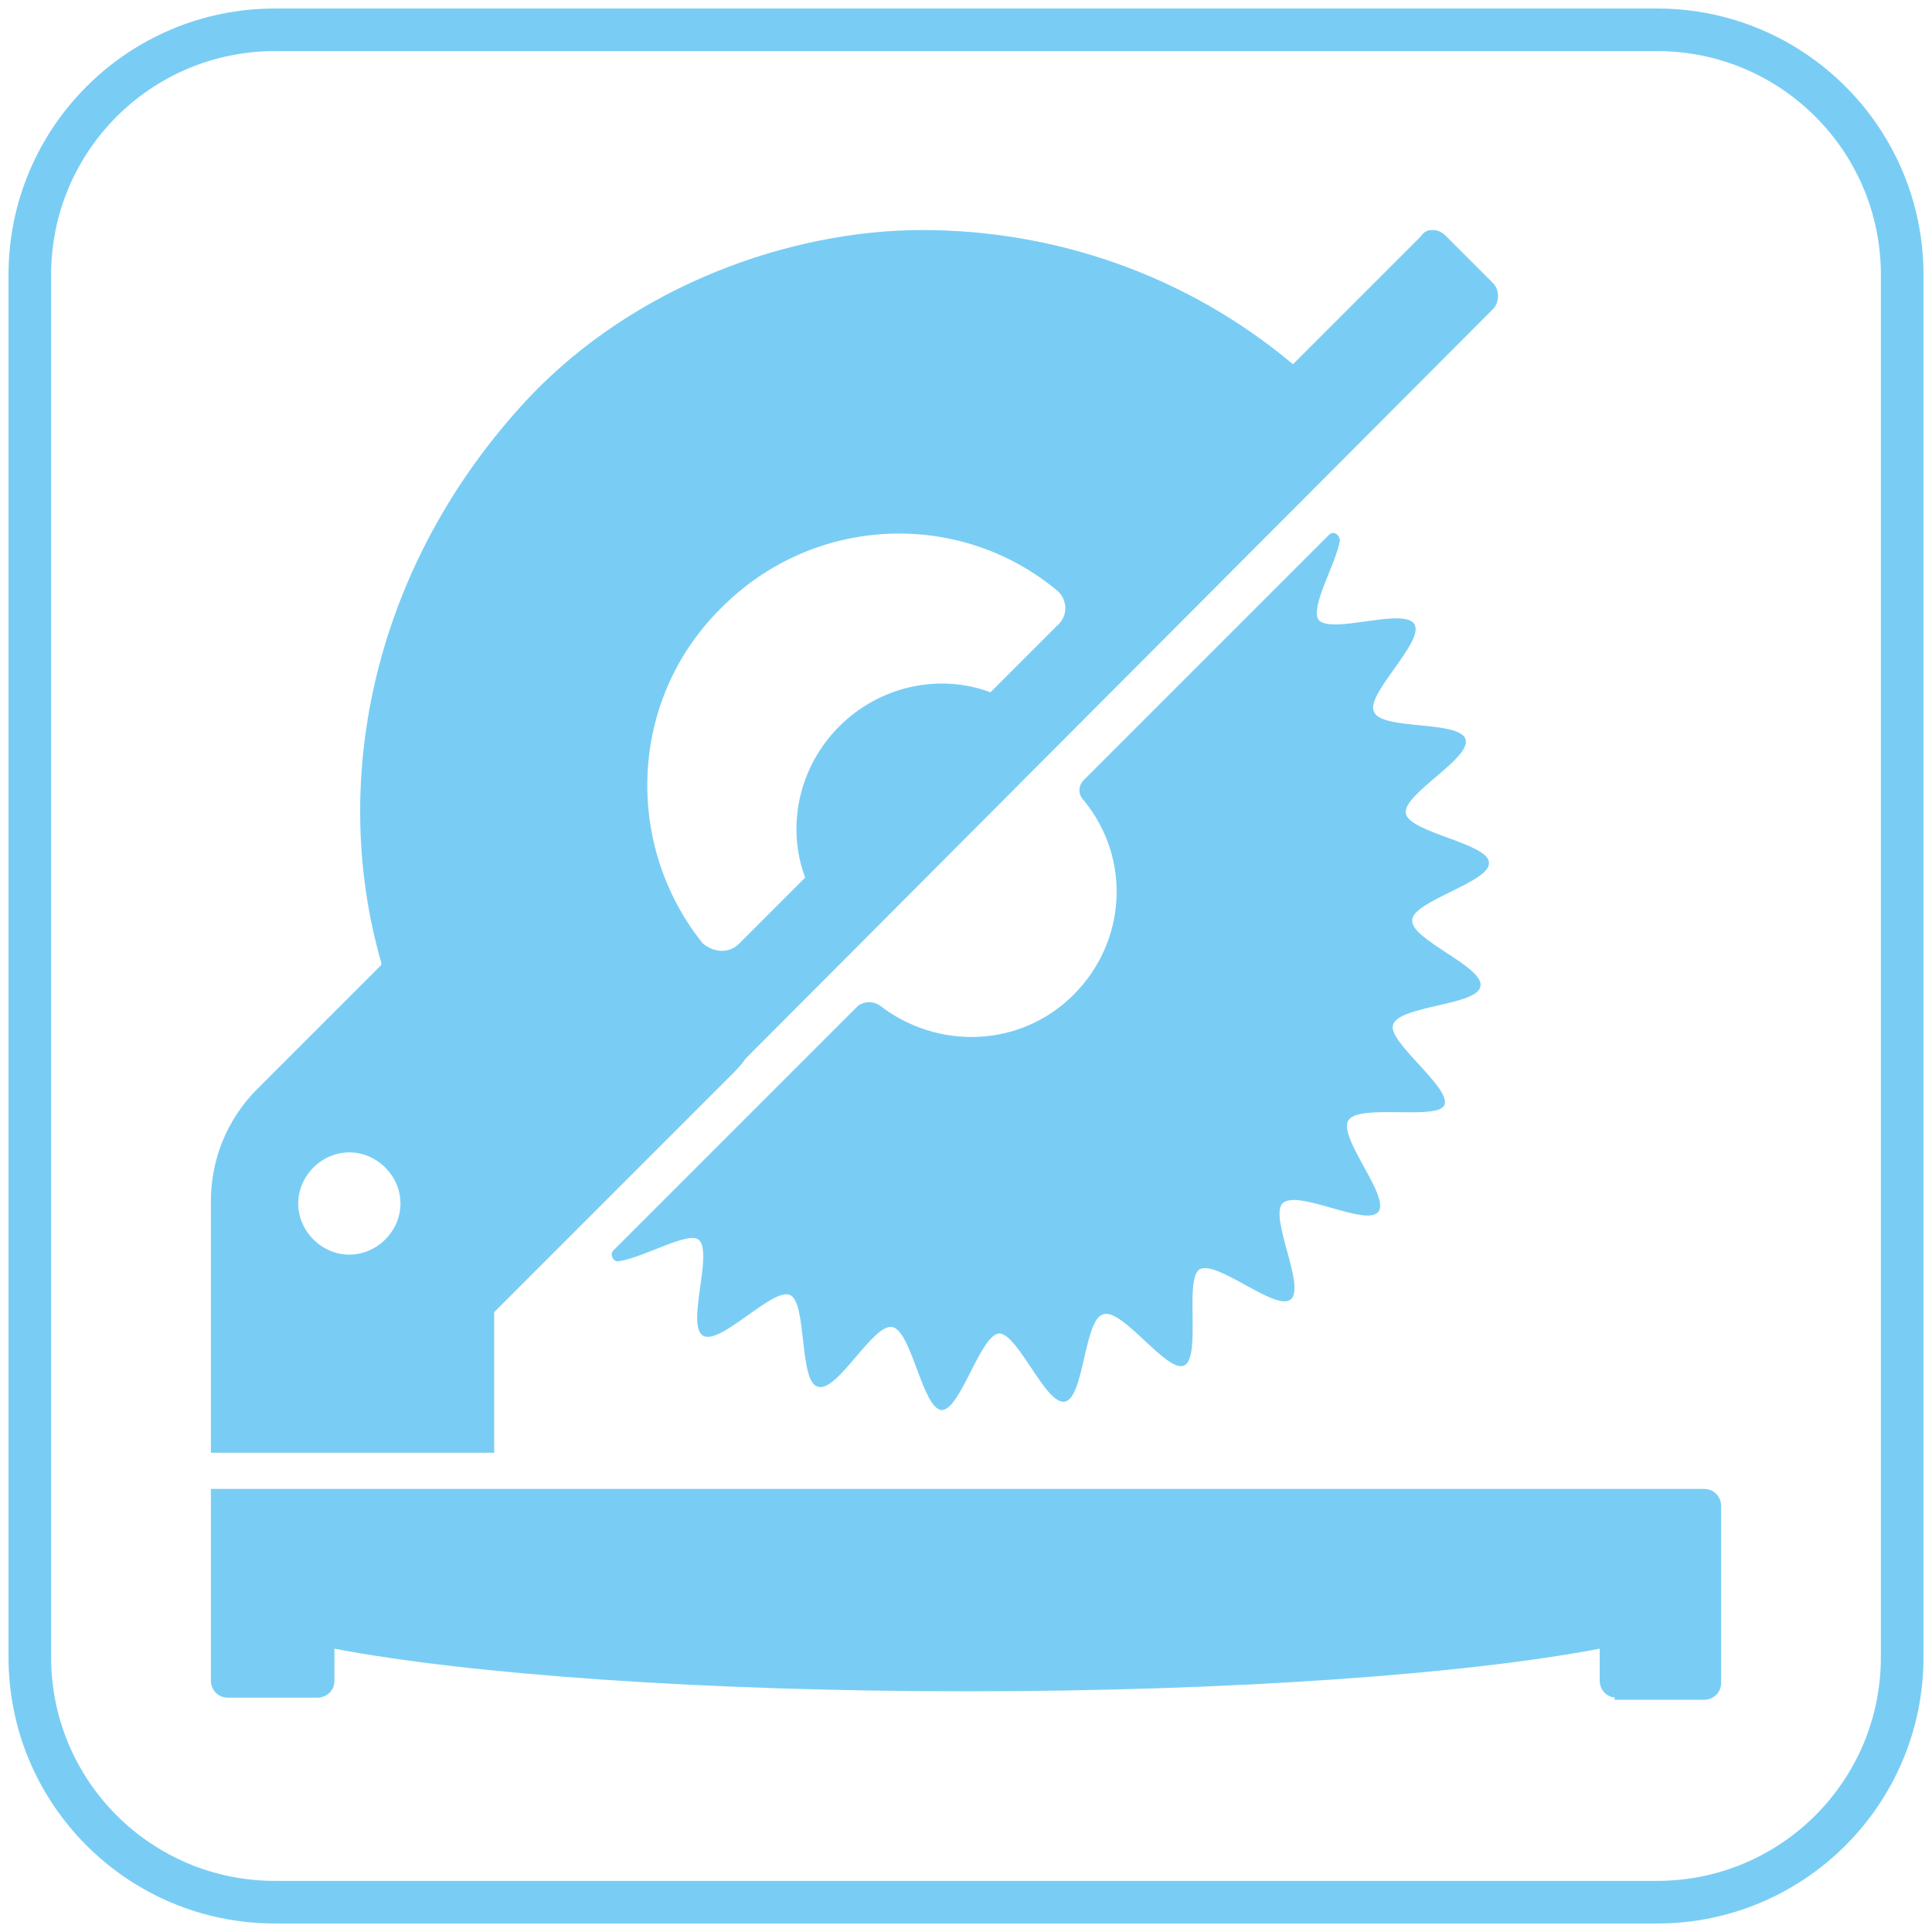
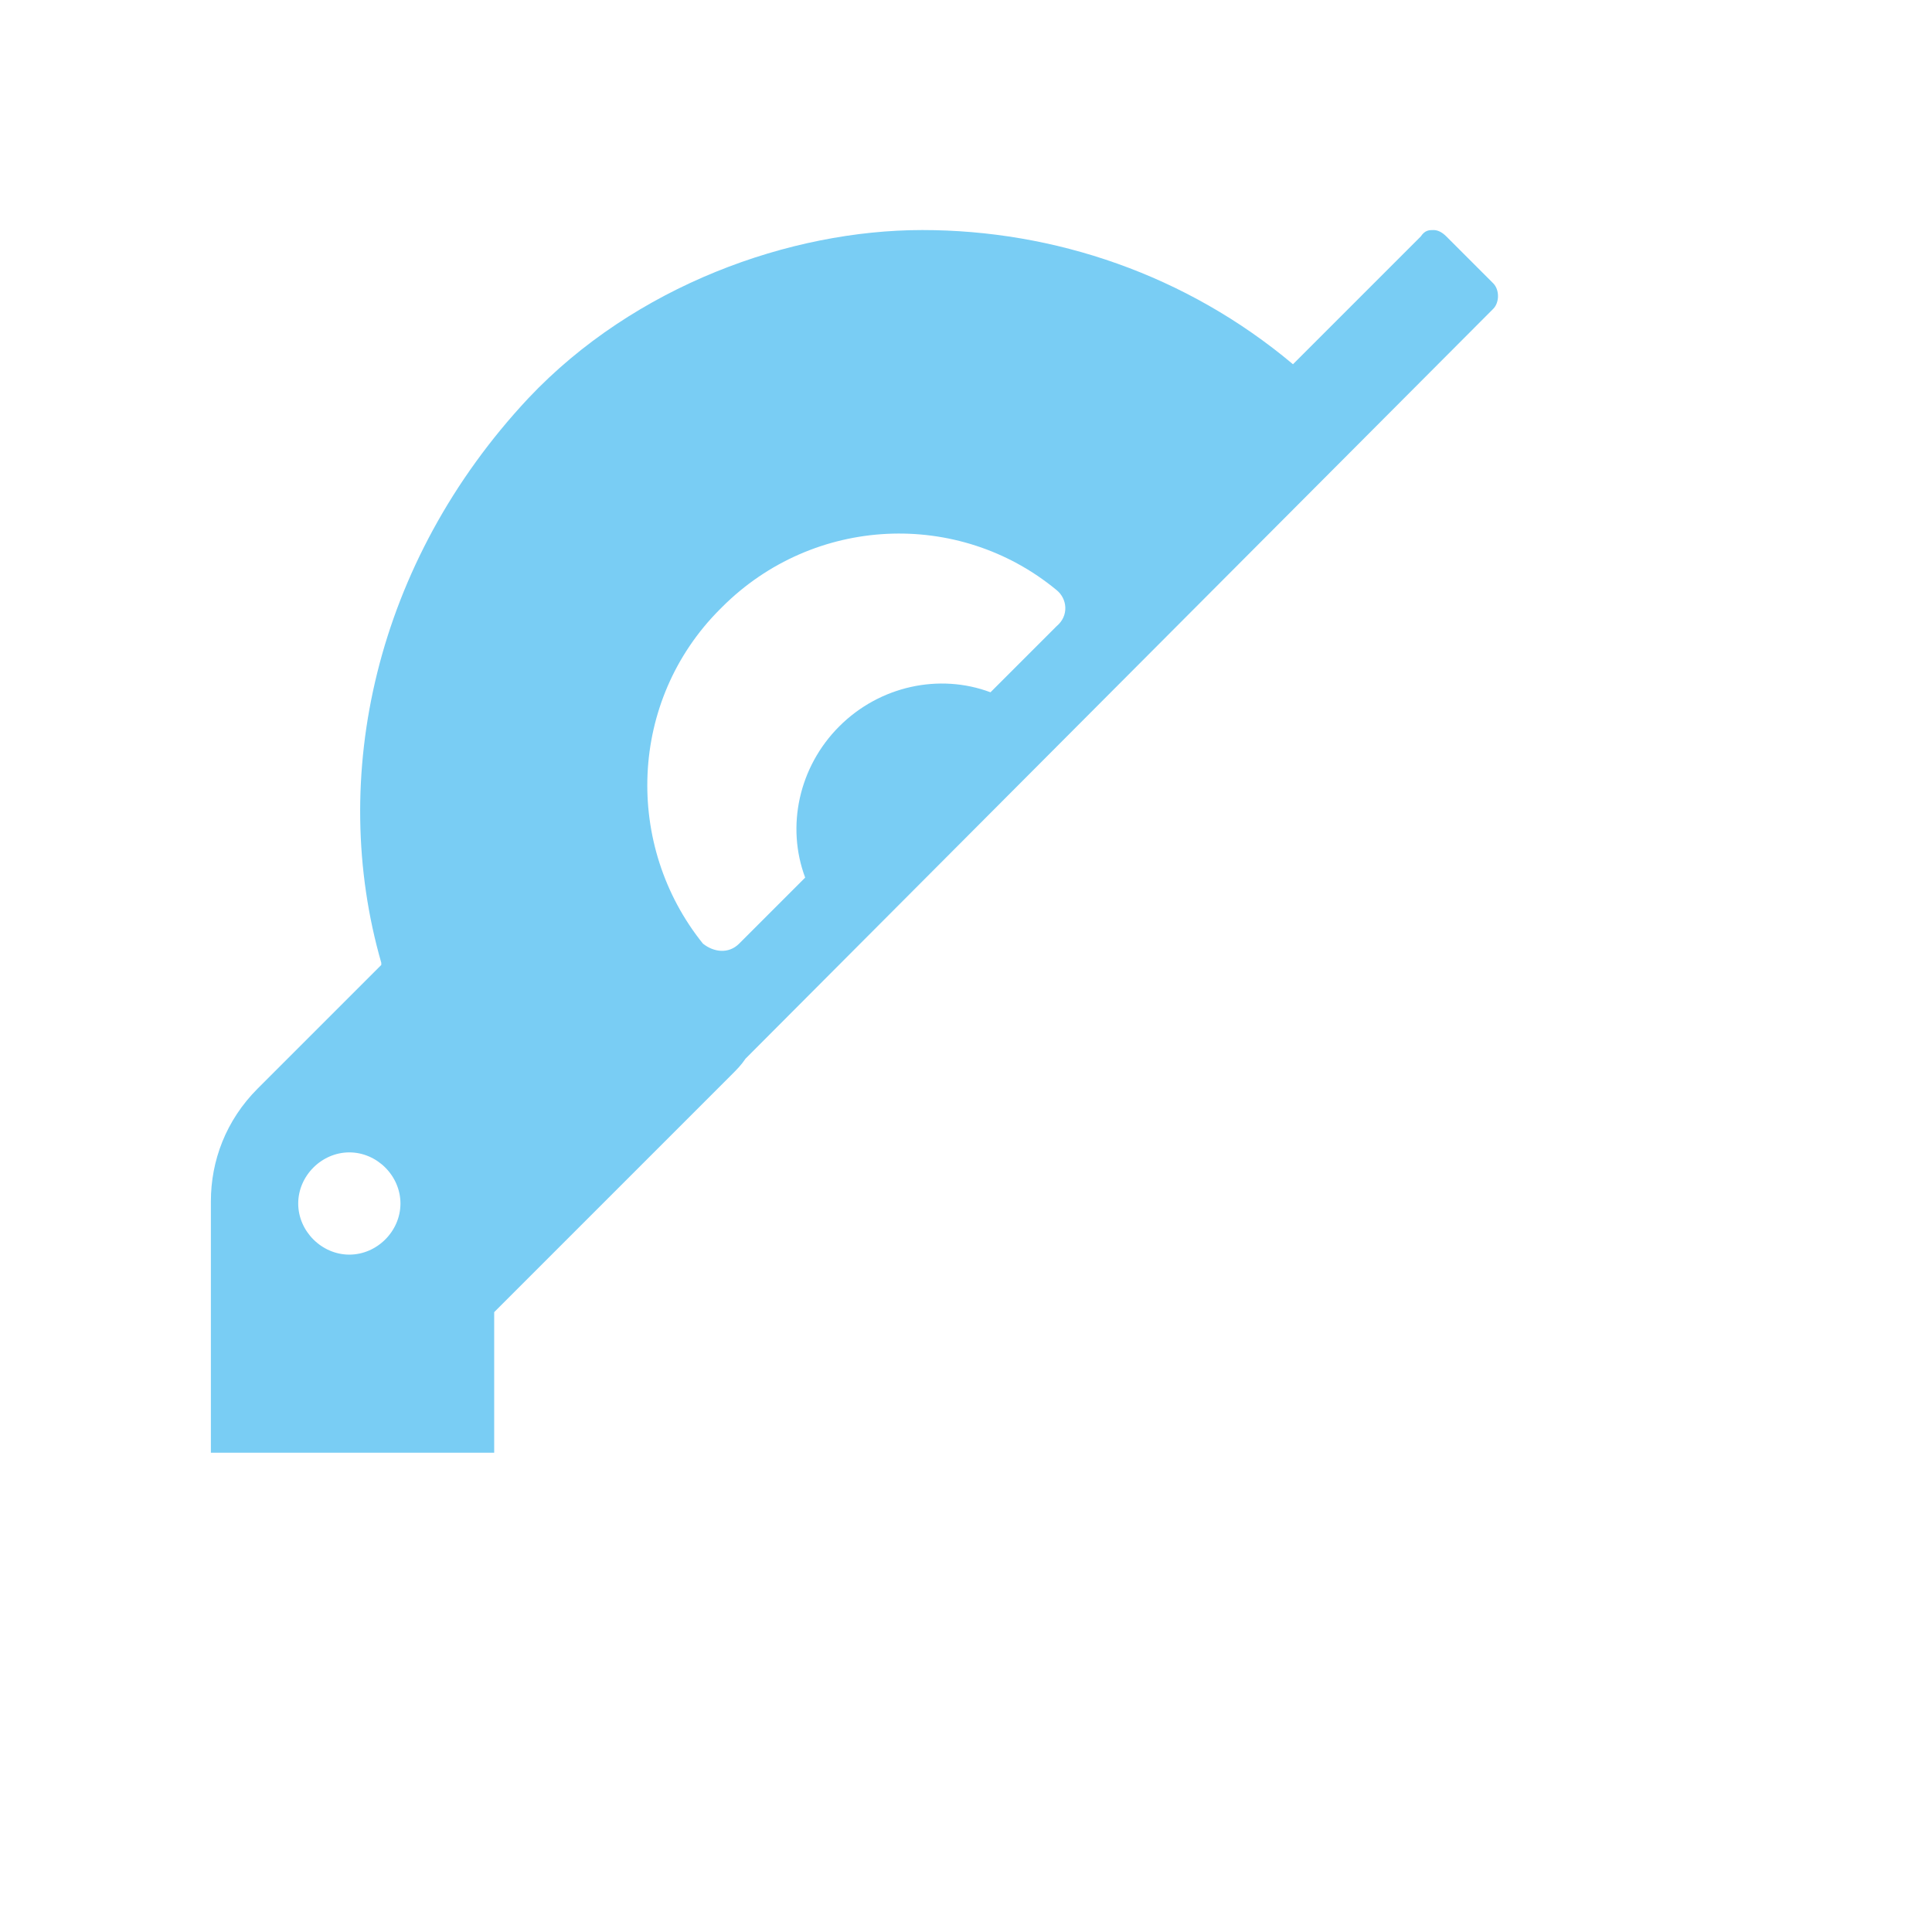
<svg xmlns="http://www.w3.org/2000/svg" id="Warstwa_1" data-name="Warstwa 1" version="1.1" viewBox="0 0 90.7 90.7">
  <defs>
    <style>.cls-1{fill:#79cdf4;stroke-width:0px}</style>
  </defs>
-   <path class="cls-1" d="M77.8,90.3H12.9c-6.9,0-12.5-5.6-12.5-12.5V12.9C.4,6,6,.4,12.9.4h64.9c6.9,0,12.5,5.6,12.5,12.5v64.9c0,6.9-5.6,12.5-12.5,12.5ZM12.9,2.4C7.1,2.4,2.4,7.1,2.4,12.9v64.9c0,5.8,4.7,10.5,10.5,10.5h64.9c5.8,0,10.5-4.7,10.5-10.5V12.9c0-5.8-4.7-10.5-10.5-10.5H12.9Z" />
-   <path class="cls-1" d="M41.3,47.2c-.3-.2-.7-.2-1,0l-11.5,11.5c-.2.2,0,.6.3.5,1.2-.2,3.2-1.4,3.7-1,.7.6-.6,4,.2,4.5s3.3-2.3,4.1-1.9c.8.4.4,4.1,1.3,4.3.9.3,2.6-3,3.5-2.8s1.4,3.8,2.3,3.9c.9,0,1.8-3.5,2.7-3.6.9,0,2.2,3.4,3.1,3.2.9-.2.9-3.9,1.8-4.1.9-.3,3,2.8,3.8,2.4s0-4,.7-4.5c.8-.5,3.6,2,4.3,1.4s-1-3.8-.4-4.5c.7-.7,3.9,1.1,4.5.4.6-.7-1.9-3.5-1.4-4.3s4.1,0,4.5-.7c.4-.8-2.7-3-2.4-3.8.3-.9,4-.9,4.1-1.8.2-.9-3.3-2.2-3.2-3.1,0-.9,3.7-1.8,3.6-2.7,0-.9-3.7-1.4-3.9-2.3-.2-.9,3.1-2.6,2.8-3.5-.3-.9-4-.4-4.3-1.3-.4-.8,2.4-3.3,1.9-4.1-.5-.8-3.9.5-4.5-.2-.4-.6.8-2.6,1-3.7,0-.3-.3-.5-.5-.3l-11.5,11.5c-.3.3-.3.7,0,1,2.2,2.7,2,6.6-.5,9.1s-6.4,2.6-9.1.5h0Z" />
  <path class="cls-1" d="M17.9,45.3l-5.8,5.8c-1.5,1.5-2.2,3.4-2.2,5.3h0v11.8h13.3v-6.6l11.1-11.1c.3-.3.5-.5.7-.8L70.1,14.5c.3-.3.3-.9,0-1.2l-2.2-2.2c-.2-.2-.4-.3-.6-.3s-.4,0-.6.3l-6,6c-5-4.2-11.2-6.3-17.4-6.3s-13.5,2.6-18.5,7.9c-7.2,7.7-9.4,17.8-6.9,26.5h0ZM16.4,58.9c-1.3,0-2.4-1.1-2.4-2.4s1.1-2.4,2.4-2.4,2.4,1.1,2.4,2.4-1.1,2.4-2.4,2.4h0ZM33.9,28.5c4.3-4.3,11.1-4.6,15.7-.8.5.4.6,1.2,0,1.7l-3.1,3.1c-2.4-.9-5.2-.3-7.1,1.6s-2.5,4.7-1.6,7.1l-3.1,3.1c-.5.5-1.2.4-1.7,0-3.7-4.6-3.5-11.4.8-15.7h0Z" />
-   <path class="cls-1" d="M75.8,79.8h4.2c.4,0,.8-.3.8-.8v-8.3c0-.4-.3-.8-.8-.8H9.9v9c0,.4.3.8.8.8h4.2c.4,0,.8-.3.8-.8v-1.5c6.3,1.2,17.3,2,29.7,2s23.4-.8,29.7-2v1.5c0,.4.3.8.8.8h-.1Z" />
</svg>